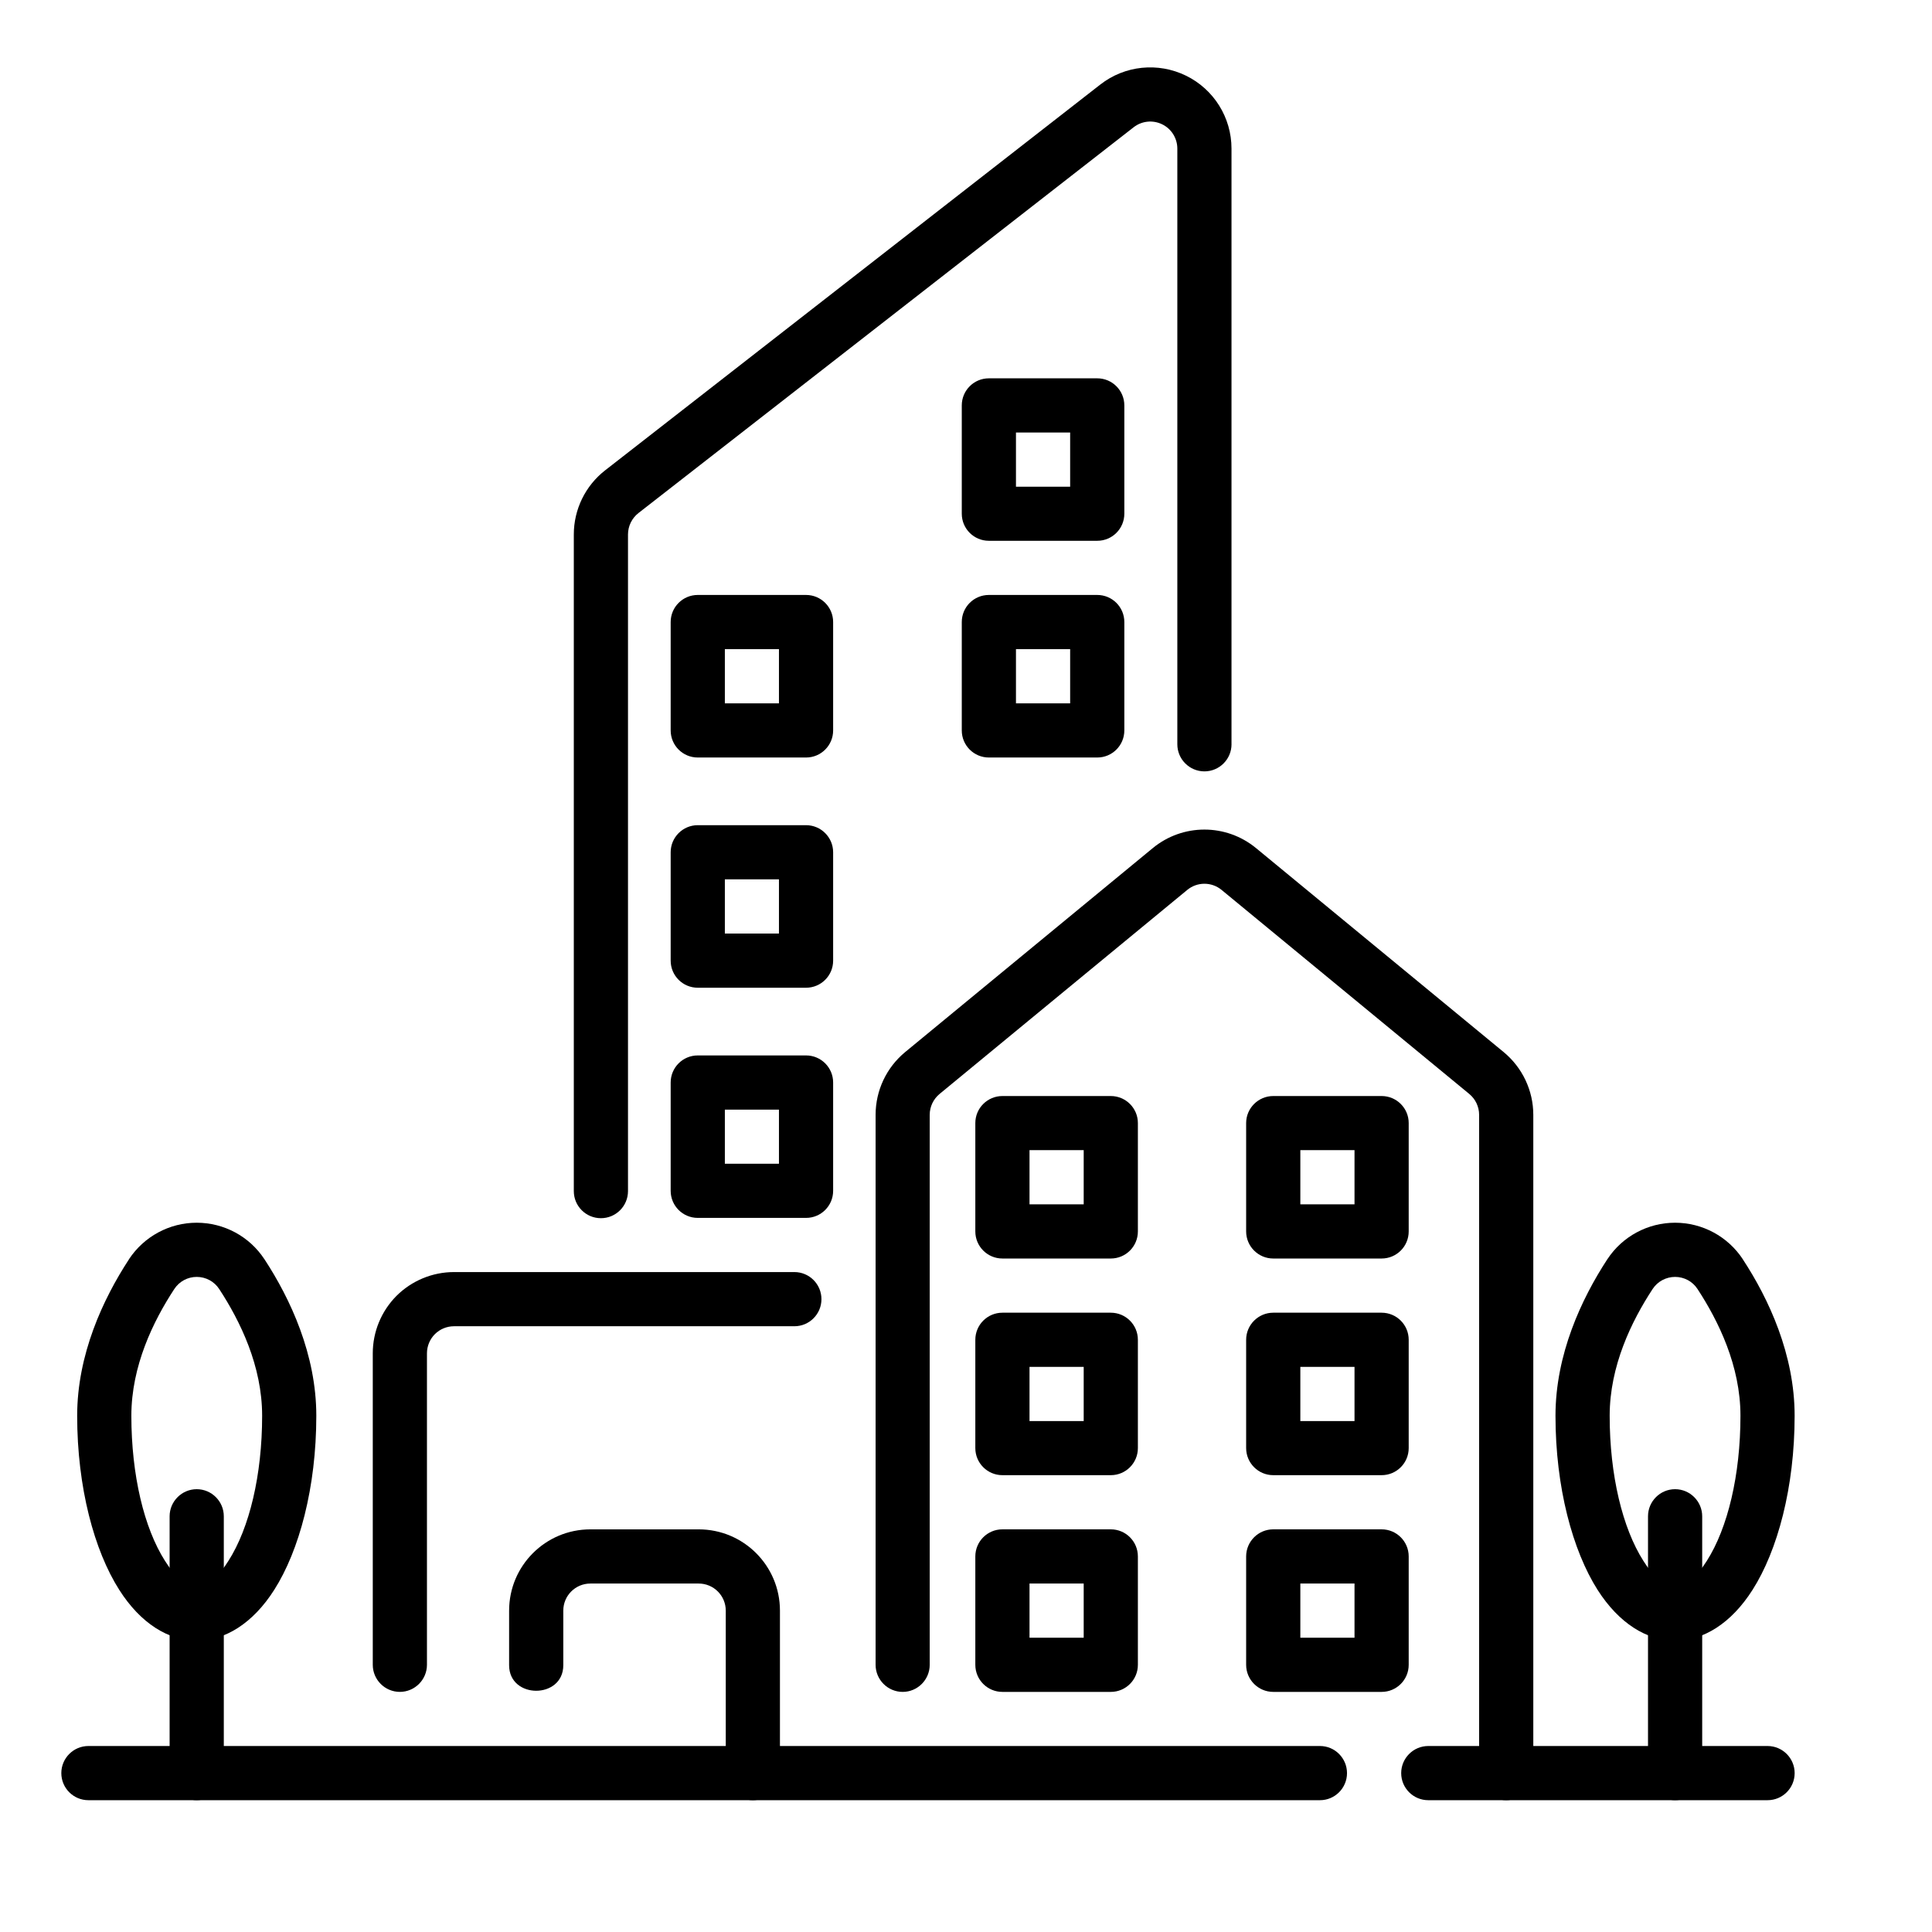
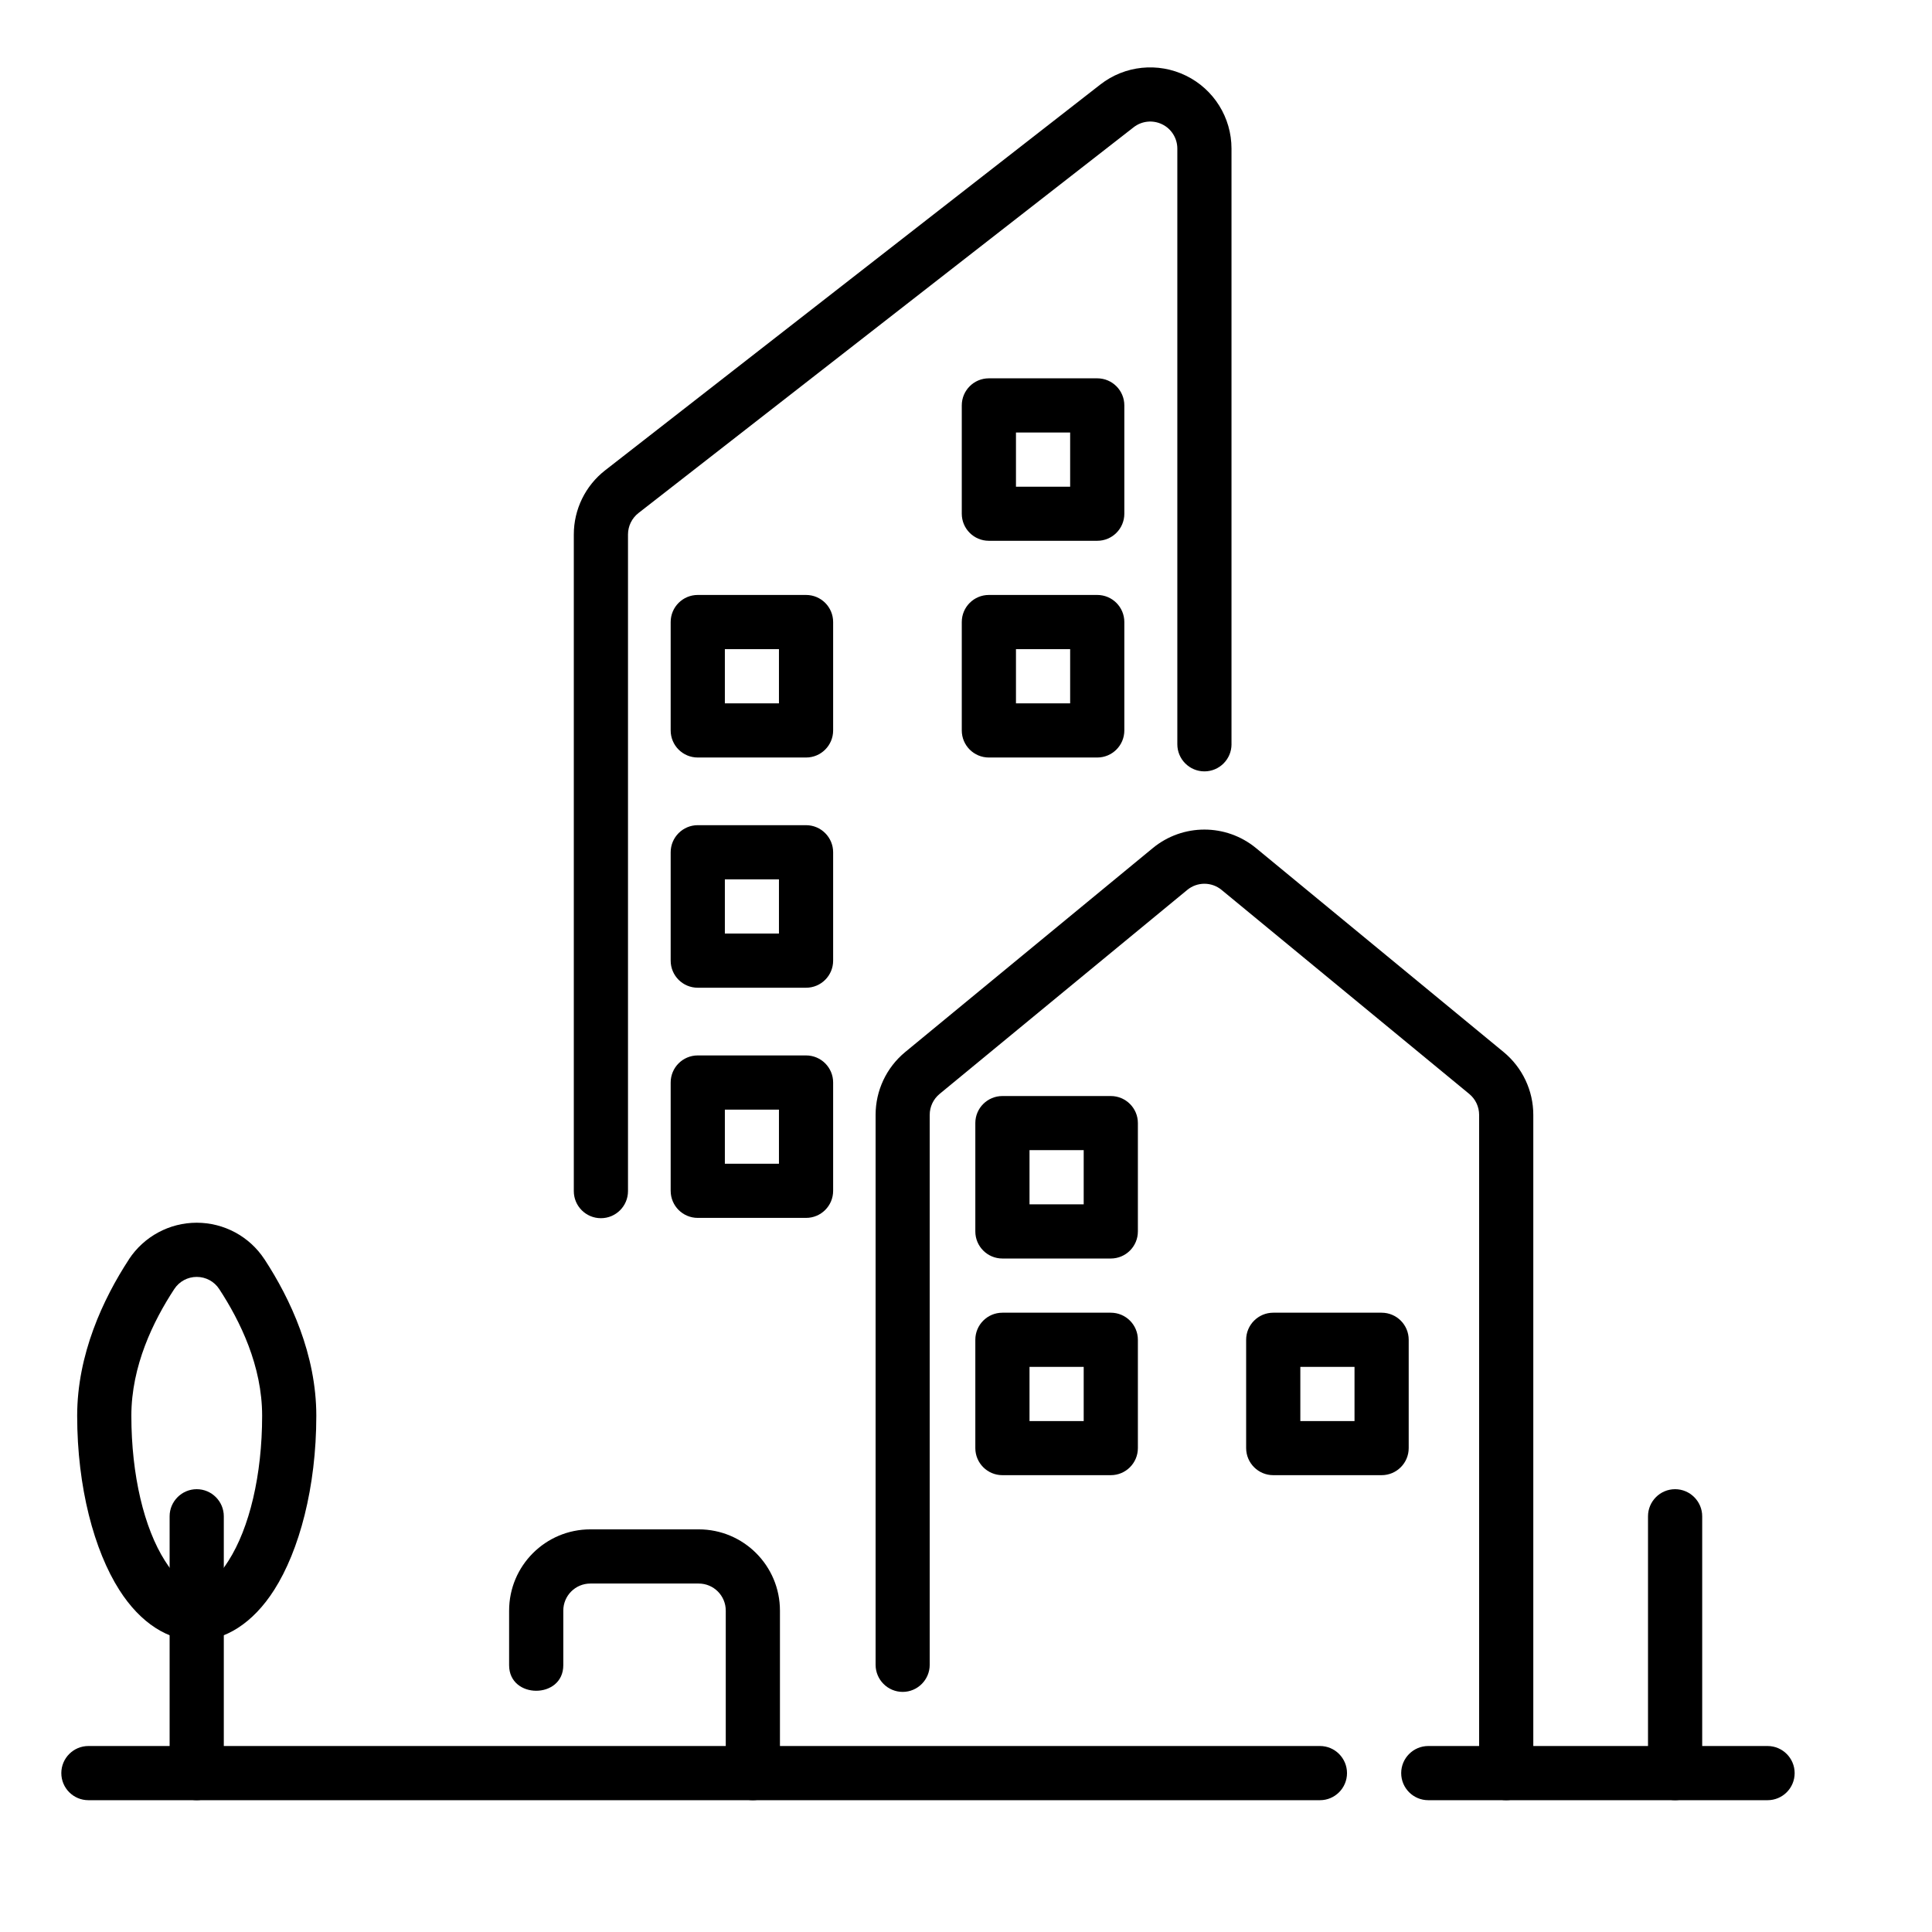
<svg xmlns="http://www.w3.org/2000/svg" fill="#000000" width="800px" height="800px" version="1.1" viewBox="144 144 512 512">
  <g fill-rule="evenodd">
    <path d="m178.18 477.71v0.02c-6.863 10.496-13.73 25.234-13.73 41.461 0 18.957 4.512 35.727 11.168 46.16 5.625 8.836 12.992 13.434 20.508 13.434s14.906-4.598 20.531-13.434c6.656-10.434 11.168-27.207 11.168-46.16 0-16.227-6.863-30.965-13.73-41.461 0-0.02 0-0.02-0.02-0.02-3.969-6.047-10.707-9.676-17.949-9.676-7.223 0-13.961 3.633-17.949 9.676zm12.008 7.894c1.324-2.016 3.547-3.211 5.941-3.211 2.414 0 4.641 1.195 5.961 3.211 5.582 8.523 11.379 20.402 11.379 33.586 0 15.742-3.379 29.766-8.922 38.438-2.477 3.906-5.102 6.801-8.418 6.801s-5.918-2.898-8.418-6.801c-5.519-8.668-8.902-22.691-8.902-38.438 0-13.184 5.793-25.066 11.379-33.586z" />
    <path d="m188.95 545.83v68.055c0 3.969 3.234 7.18 7.18 7.18 3.969 0 7.18-3.211 7.18-7.18v-68.055c0-3.945-3.211-7.18-7.18-7.18-3.945 0-7.18 3.234-7.18 7.18z" />
-     <path d="m569.97 477.71s-0.02 0-0.02 0.02c-6.863 10.496-13.73 25.234-13.73 41.461 0 18.957 4.535 35.727 11.168 46.16 5.648 8.836 13.016 13.434 20.531 13.434s14.883-4.598 20.508-13.434c6.656-10.434 11.168-27.207 11.168-46.16 0-16.227-6.844-30.965-13.73-41.461v-0.02c-3.988-6.047-10.727-9.676-17.949-9.676-7.242 0-13.98 3.633-17.949 9.676zm11.988 7.894c1.324-2.016 3.57-3.211 5.961-3.211 2.394 0 4.641 1.195 5.941 3.211 5.582 8.523 11.379 20.402 11.379 33.586 0 15.742-3.379 29.766-8.902 38.438-2.5 3.906-5.102 6.801-8.418 6.801s-5.941-2.898-8.418-6.801c-5.519-8.668-8.922-22.691-8.922-38.438 0-13.184 5.793-25.066 11.379-33.586z" />
-     <path d="m354.51 481.11h-90.184c-5.711 0-11.188 2.266-15.242 6.297-4.031 4.051-6.297 9.531-6.297 15.242v82.539c0 3.945 3.211 7.18 7.18 7.18 3.945 0 7.18-3.234 7.18-7.18v-82.539c0-1.91 0.754-3.738 2.098-5.082s3.168-2.098 5.082-2.098h90.184c3.969 0 7.18-3.211 7.18-7.18s-3.211-7.18-7.18-7.18z" />
    <path d="m445.55 441.62c0-3.945-3.211-7.16-7.18-7.16h-28.719c-3.969 0-7.18 3.211-7.18 7.16v28.719c0 3.969 3.211 7.18 7.18 7.18h28.719c3.969 0 7.18-3.211 7.18-7.18zm-14.359 7.18v14.359h-14.359v-14.359z" />
    <path d="m445.55 499.06c0-3.969-3.211-7.18-7.18-7.18h-28.719c-3.969 0-7.18 3.211-7.18 7.18v28.695c0 3.969 3.211 7.18 7.18 7.18h28.719c3.969 0 7.18-3.211 7.18-7.18zm-14.359 7.18v14.359h-14.359v-14.359z" />
    <path d="m364.79 369.86c0-3.945-3.211-7.18-7.18-7.18h-28.695c-3.969 0-7.18 3.234-7.18 7.18v28.719c0 3.969 3.211 7.18 7.18 7.18h28.695c3.969 0 7.18-3.211 7.18-7.18zm-14.359 7.18v14.359h-14.336v-14.359z" />
    <path d="m364.79 430.88c0-3.969-3.211-7.18-7.18-7.18h-28.695c-3.969 0-7.18 3.211-7.18 7.18v28.695c0 3.969 3.211 7.18 7.18 7.18h28.695c3.969 0 7.18-3.211 7.18-7.18zm-14.359 7.18v14.336h-14.336v-14.336z" />
-     <path d="m445.55 556.47c0-3.969-3.211-7.18-7.18-7.18h-28.719c-3.969 0-7.18 3.211-7.18 7.18v28.719c0 3.969 3.211 7.18 7.18 7.18h28.719c3.969 0 7.18-3.211 7.18-7.18zm-14.359 7.18v14.359h-14.359v-14.359z" />
-     <path d="m517.32 441.62c0-3.945-3.211-7.16-7.18-7.16h-28.719c-3.945 0-7.18 3.211-7.18 7.16v28.719c0 3.969 3.234 7.18 7.18 7.18h28.719c3.969 0 7.18-3.211 7.18-7.18zm-14.359 7.18v14.359h-14.359v-14.359z" />
    <path d="m517.32 499.06c0-3.969-3.211-7.18-7.18-7.18h-28.719c-3.945 0-7.18 3.211-7.18 7.18v28.695c0 3.969 3.234 7.18 7.18 7.18h28.719c3.969 0 7.18-3.211 7.18-7.18zm-14.359 7.18v14.359h-14.359v-14.359z" />
-     <path d="m517.32 556.47c0-3.969-3.211-7.18-7.18-7.18h-28.719c-3.945 0-7.18 3.211-7.18 7.18v28.719c0 3.969 3.234 7.18 7.18 7.18h28.719c3.969 0 7.18-3.211 7.18-7.18zm-14.359 7.18v14.359h-14.359v-14.359z" />
    <path d="m470.36 341.24v-157.86c0-8.23-4.68-15.723-12.07-19.332-7.41-3.609-16.207-2.707-22.691 2.352l-131.24 102.25c-5.227 4.074-8.293 10.348-8.293 16.984v174.02c0 3.969 3.211 7.18 7.18 7.18s7.18-3.211 7.18-7.18v-174.02c0-2.203 1.027-4.305 2.769-5.668l131.22-102.23c2.164-1.699 5.102-1.996 7.559-0.797 2.477 1.195 4.031 3.715 4.031 6.445v157.86c0 3.945 3.211 7.18 7.18 7.18s7.18-3.234 7.18-7.18z" />
    <path d="m580.74 545.83v68.055c0 3.969 3.211 7.18 7.18 7.18 3.945 0 7.18-3.211 7.18-7.18v-68.055c0-3.945-3.234-7.18-7.18-7.18-3.969 0-7.18 3.234-7.18 7.18z" />
    <path d="m550.34 613.89v-174.45c0-6.445-2.898-12.531-7.852-16.625-13.352-10.98-48.785-40.18-65.621-54.055-7.957-6.551-19.418-6.551-27.375 0l-65.621 54.055c-4.953 4.094-7.828 10.18-7.828 16.625v145.75c0 3.945 3.211 7.18 7.18 7.18 3.945 0 7.16-3.234 7.16-7.18v-145.75c0-2.141 0.965-4.176 2.625-5.543l65.621-54.055c2.644-2.184 6.465-2.184 9.109 0l65.621 54.055c1.66 1.363 2.625 3.402 2.625 5.543v174.45c0 3.969 3.211 7.18 7.18 7.18 3.945 0 7.18-3.211 7.18-7.18z" />
    <path d="m364.79 308.85c0-3.969-3.211-7.18-7.18-7.18h-28.695c-3.969 0-7.18 3.211-7.18 7.18v28.719c0 3.969 3.211 7.18 7.18 7.18h28.695c3.969 0 7.18-3.211 7.18-7.18zm-14.359 7.18v14.359h-14.336v-14.359z" />
    <path d="m278.92 585.3c0 9.027 14.359 9.027 14.359 0v-14.465c0-3.969 3.211-7.18 7.18-7.18h28.695c3.969 0 7.18 3.211 7.18 7.18v43.055c0 3.969 3.234 7.18 7.18 7.18 3.969 0 7.18-3.211 7.18-7.18v-43.055c0-11.902-9.637-21.539-21.539-21.539h-28.695c-11.902 0-21.539 9.637-21.539 21.539z" />
    <path d="m441.96 251.44c0-3.969-3.211-7.18-7.18-7.18h-28.719c-3.969 0-7.18 3.211-7.18 7.18v28.695c0 3.969 3.211 7.18 7.18 7.18h28.719c3.969 0 7.18-3.211 7.18-7.18zm-14.359 7.18v14.359h-14.359v-14.359z" />
    <path d="m441.96 308.85c0-3.969-3.211-7.18-7.18-7.18h-28.719c-3.969 0-7.18 3.211-7.18 7.18v28.719c0 3.969 3.211 7.18 7.18 7.18h28.719c3.969 0 7.18-3.211 7.18-7.18zm-14.359 7.18v14.359h-14.359v-14.359z" />
    <path d="m522.51 621.07h89.91c3.969 0 7.18-3.211 7.18-7.18 0-3.945-3.211-7.18-7.18-7.18h-89.91c-3.969 0-7.18 3.234-7.18 7.18 0 3.969 3.211 7.18 7.18 7.18z" />
    <path d="m167.43 621.07h326.38c3.945 0 7.16-3.211 7.16-7.18 0-3.945-3.211-7.18-7.16-7.18h-326.38c-3.969 0-7.18 3.234-7.18 7.18 0 3.969 3.211 7.18 7.18 7.18z" />
  </g>
</svg>